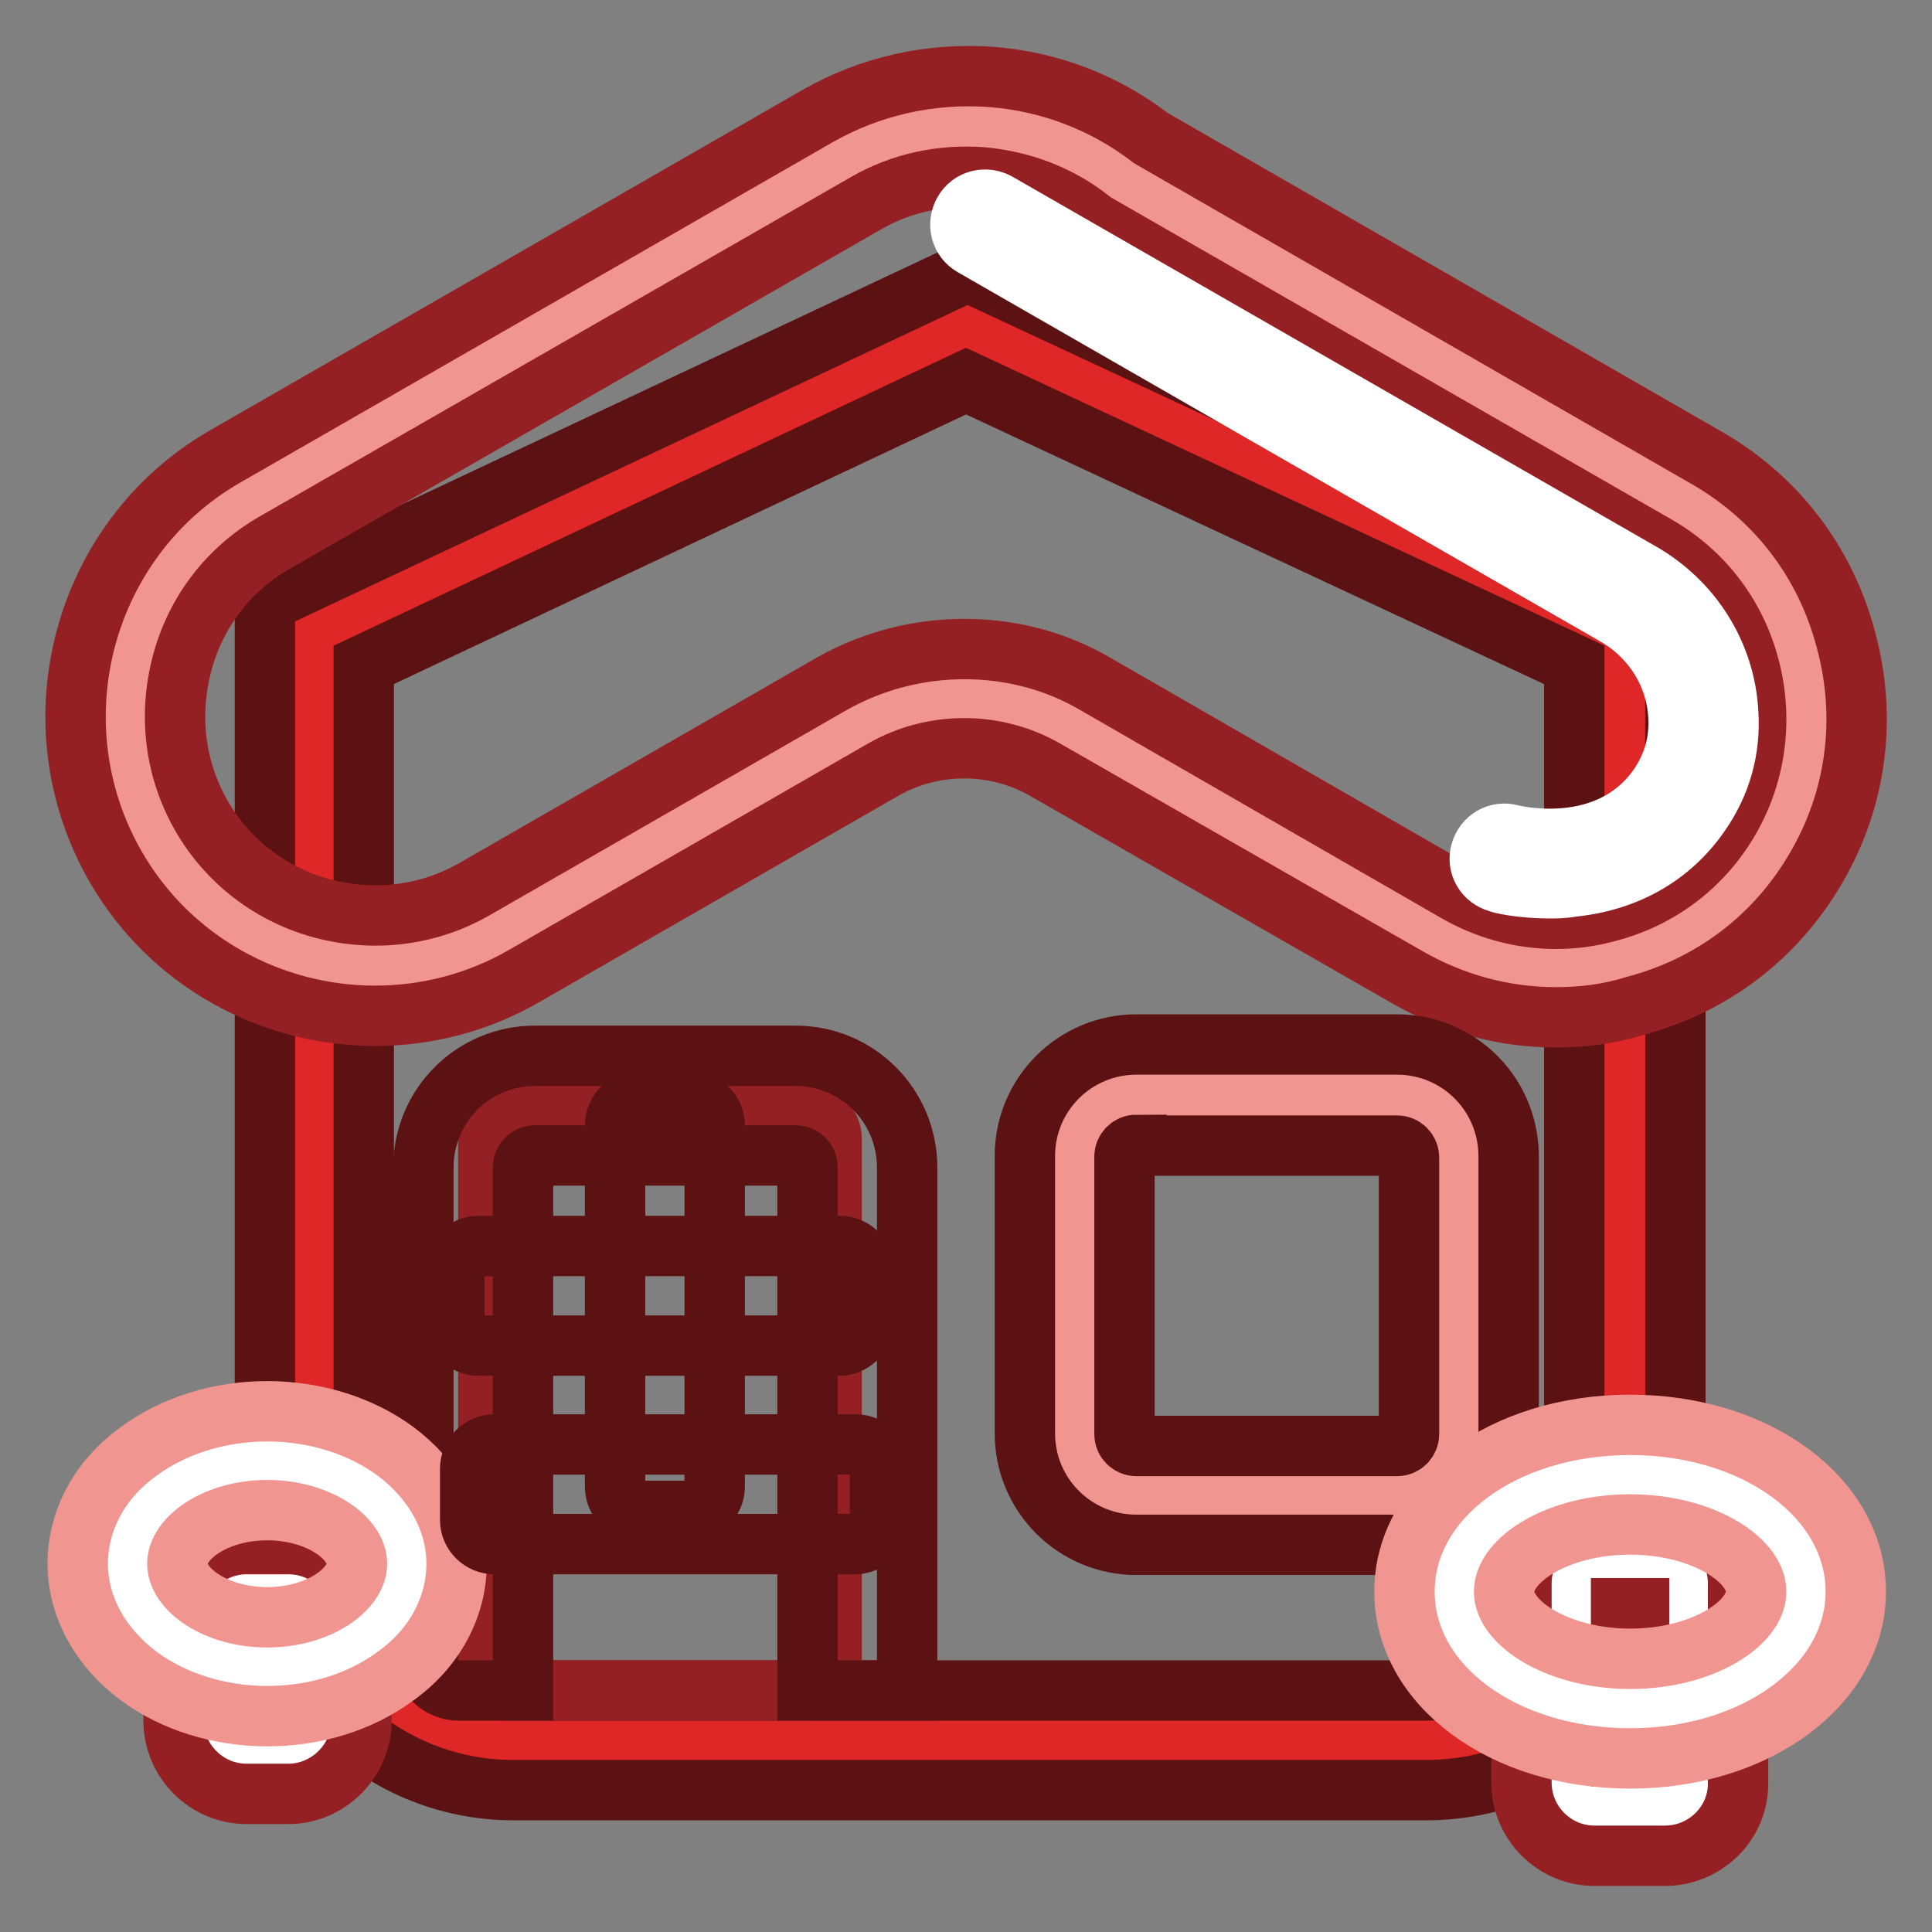
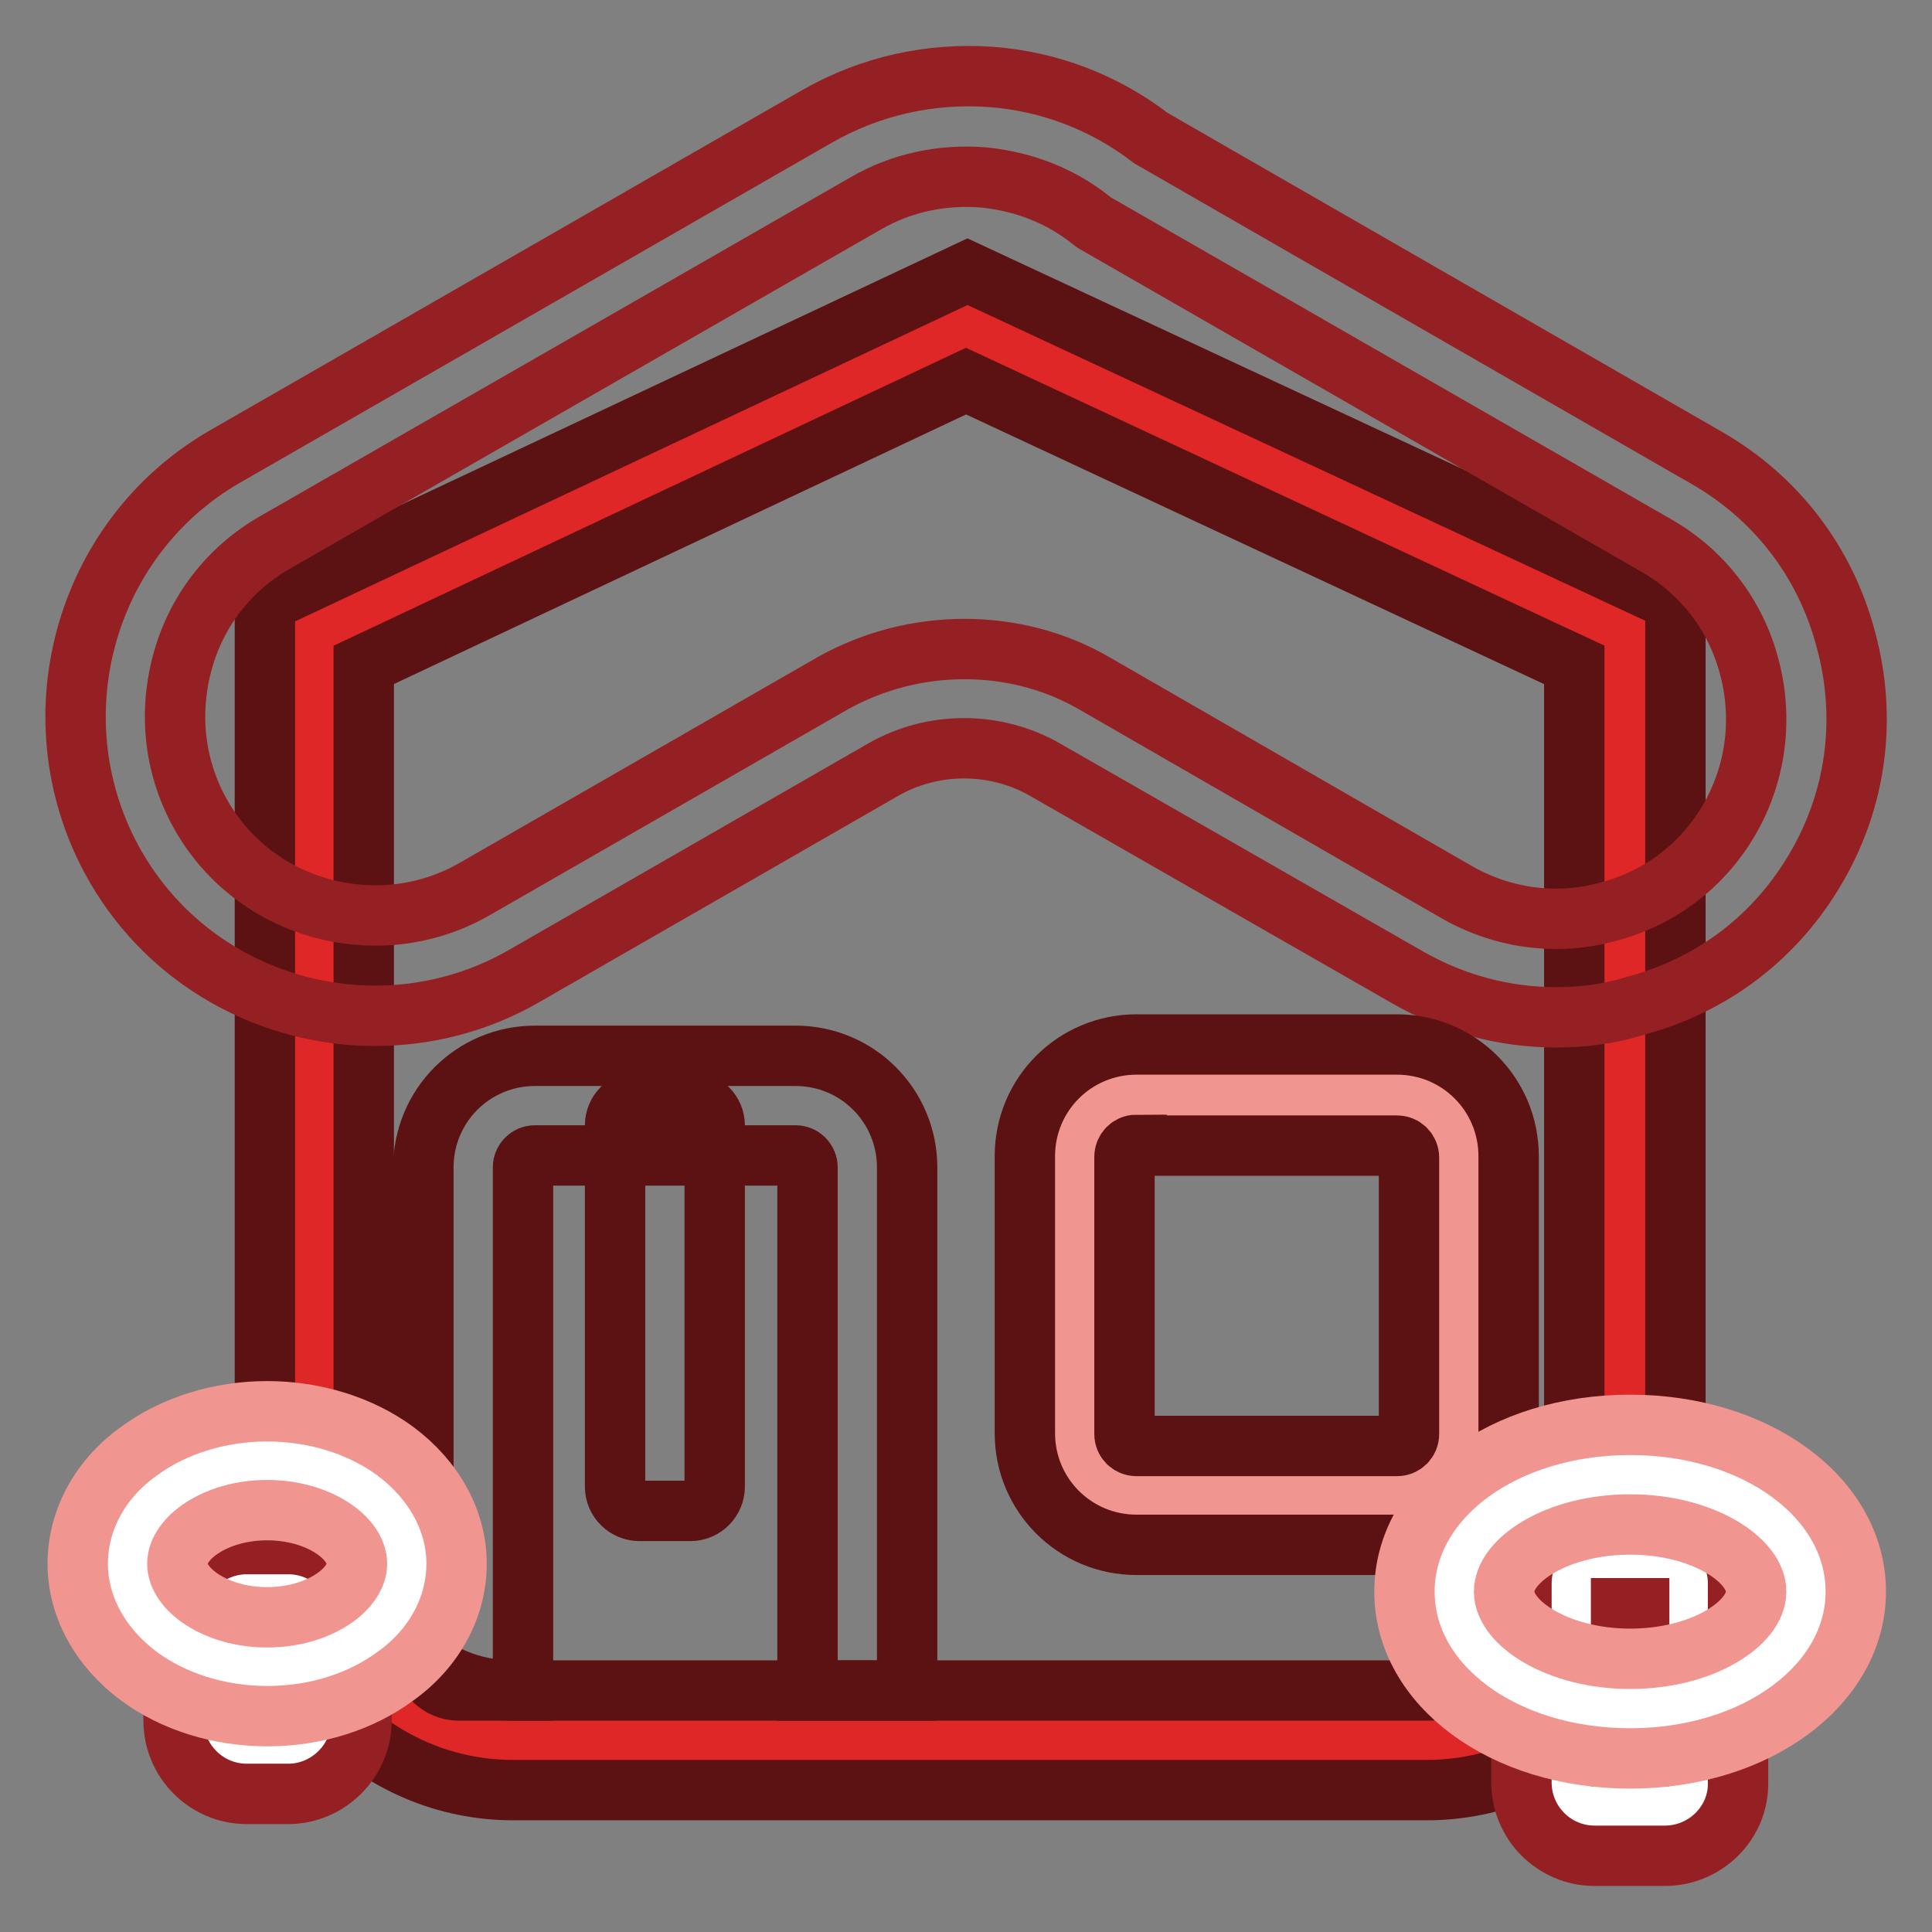
<svg xmlns="http://www.w3.org/2000/svg" version="1.1" x="0px" y="0px" viewBox="0 0 256 256" enable-background="new 0 0 256 256" xml:space="preserve">
  <rect x="0" y="0" width="256" height="256" fill="#808080" stroke="none" />
  <g>
    <path stroke-width="8" fill-opacity="0" stroke="#de2726" d="M128.2,43.3L41.7,83.9v120.4c0,14.5,11.8,26.3,26.3,26.3h121c14.5,0,26.3-11.8,26.3-26.3V83.9L128.2,43.3z" />
    <path stroke-width="8" fill-opacity="0" stroke="#5c1212" d="M189,237.2H68c-18.1,0-32.9-14.8-32.9-32.9V79.8L128.2,36l93.8,43.7v124.6 C221.9,222.5,207.2,237.2,189,237.2z M48.2,88.1v116.2c0,10.9,8.8,19.7,19.7,19.7h121c10.9,0,19.7-8.8,19.7-19.7V88.1l-80.6-37.6 L48.2,88.1z" />
-     <path stroke-width="8" fill-opacity="0" stroke="#952023" d="M107,224H67.9c-1.7,0-3.2-1.4-3.2-3.2v-69.9c0-1.7,1.4-3.2,3.2-3.2H107c1.7,0,3.2,1.4,3.2,3.2v69.9 C110.2,222.6,108.8,224,107,224L107,224z" />
    <path stroke-width="8" fill-opacity="0" stroke="#5c1212" d="M69.3,224v-69.3c0-0.9,0.7-1.6,1.6-1.6h34.5c0.9,0,1.6,0.7,1.6,1.6V224h13.2v-69.3 c0-8.2-6.6-14.8-14.8-14.8H70.9c-8.2,0-14.8,6.6-14.8,14.8v64.6c0,2.6,2.1,4.7,4.7,4.7H69.3L69.3,224z" />
-     <path stroke-width="8" fill-opacity="0" stroke="#f19590" d="M222.9,66.4l-74.1-42.6c-10.3-8.2-25.1-9.7-37.2-2.8L33.1,66.2C17.3,75.3,11.9,95.6,21,111.4 c9.1,15.8,29.5,21.2,45.2,12.1l47.5-27.3c8.7-5,19.4-5,28.1,0l48,27.6c15.8,9.1,36.1,3.7,45.2-12.1 C244.1,95.9,238.6,75.5,222.9,66.4z" />
    <path stroke-width="8" fill-opacity="0" stroke="#952023" d="M206.2,134.8c-6.9,0-13.6-1.8-19.7-5.3L138.5,102c-6.6-3.8-14.9-3.8-21.5,0l-47.5,27.3 c-6.2,3.6-13.1,5.3-19.8,5.3c-13.7,0-27.1-7.1-34.4-19.8C4.4,95.8,10.9,71.4,29.8,60.5l78.5-45.1c7-4,15-5.8,23.1-5.2 c7.7,0.6,15,3.4,21.1,8.1l73.7,42.4c9.2,5.3,15.7,13.8,18.4,24.1c2.8,10.3,1.4,21-3.9,30.1c-5.3,9.2-13.8,15.7-24.1,18.4 C213.1,134.4,209.6,134.8,206.2,134.8L206.2,134.8z M127.8,86c6,0,12,1.5,17.3,4.6l47.9,27.6c6.1,3.5,13.3,4.5,20.1,2.6 c6.9-1.8,12.6-6.2,16.1-12.3c3.5-6.1,4.4-13.3,2.6-20.1c-1.8-6.9-6.2-12.6-12.3-16.1l-74.5-42.8l-0.4-0.3 c-4.1-3.3-9.1-5.2-14.4-5.7c-5.4-0.4-10.7,0.7-15.4,3.4L36.4,71.9c-6.1,3.5-10.5,9.2-12.3,16.1c-1.8,6.9-0.9,14,2.6,20.1 c3.5,6.1,9.3,10.5,16.1,12.3c6.9,1.8,14,0.9,20.1-2.6l47.5-27.3C115.8,87.5,121.8,86,127.8,86z" />
    <path stroke-width="8" fill-opacity="0" stroke="#ffffff" d="M38.2,231.1h-5.5c-1.7,0-3.2-1.4-3.2-3.2v-13.7c0-1.7,1.4-3.2,3.2-3.2h5.5c1.7,0,3.2,1.4,3.2,3.2v13.7 C41.3,229.7,39.9,231.1,38.2,231.1z" />
    <path stroke-width="8" fill-opacity="0" stroke="#952023" d="M38.2,237.7h-5.5c-5.4,0-9.7-4.4-9.7-9.7v-13.7c0-5.4,4.4-9.7,9.7-9.7h5.5c5.4,0,9.7,4.4,9.7,9.7v13.7 C47.9,233.3,43.5,237.7,38.2,237.7z" />
    <path stroke-width="8" fill-opacity="0" stroke="#ffffff" d="M16.9,207.2c0,7.5,8.3,13.7,18.5,13.7s18.5-6.1,18.5-13.7s-8.3-13.7-18.5-13.7S16.9,199.6,16.9,207.2 L16.9,207.2z" />
    <path stroke-width="8" fill-opacity="0" stroke="#f19590" d="M35.4,227.4c-6.3,0-12.4-1.9-17-5.3c-5.1-3.8-8.1-9.2-8.1-14.9s2.9-11.2,8.1-14.9c4.6-3.4,10.7-5.3,17-5.3 s12.4,1.9,17,5.3c5.1,3.8,8.1,9.2,8.1,14.9s-2.9,11.2-8.1,14.9C47.8,225.5,41.8,227.4,35.4,227.4z M35.4,200.1 c-6.8,0-11.9,3.7-11.9,7.1s5.1,7.1,11.9,7.1s11.9-3.7,11.9-7.1S42.2,200.1,35.4,200.1z" />
    <path stroke-width="8" fill-opacity="0" stroke="#5c1212" d="M94.7,149.1V197c0,1.7-1.4,3.2-3.2,3.2h-6.8c-1.7,0-3.2-1.4-3.2-3.2v-47.9c0-1.7,1.4-3.2,3.2-3.2h6.8 C93.3,146,94.7,147.4,94.7,149.1z" />
-     <path stroke-width="8" fill-opacity="0" stroke="#5c1212" d="M111.2,178.3H63.4c-1.7,0-3.2-1.4-3.2-3.2v-6.8c0-1.7,1.4-3.2,3.2-3.2h47.9c1.7,0,3.2,1.4,3.2,3.2v6.8 C114.4,176.9,112.9,178.3,111.2,178.3z M113.3,204.6H65.5c-1.7,0-3.2-1.4-3.2-3.2v-6.8c0-1.7,1.4-3.2,3.2-3.2h47.9 c1.7,0,3.2,1.4,3.2,3.2v6.8C116.5,203.2,115,204.6,113.3,204.6z" />
    <path stroke-width="8" fill-opacity="0" stroke="#f19590" d="M185.1,198.2h-34.5c-4.5,0-8.2-3.7-8.2-8.2v-36.7c0-4.5,3.7-8.2,8.2-8.2h34.5c4.5,0,8.2,3.7,8.2,8.2V190 C193.3,194.5,189.6,198.2,185.1,198.2L185.1,198.2z" />
    <path stroke-width="8" fill-opacity="0" stroke="#5c1212" d="M185.1,204.7h-34.5c-8.2,0-14.8-6.6-14.8-14.8v-36.7c0-8.2,6.6-14.8,14.8-14.8h34.5 c8.2,0,14.8,6.6,14.8,14.8V190C199.9,198.1,193.3,204.7,185.1,204.7L185.1,204.7z M150.6,151.7c-0.9,0-1.6,0.7-1.6,1.6V190 c0,0.9,0.7,1.6,1.6,1.6h34.5c0.9,0,1.6-0.7,1.6-1.6v-36.6c0-0.9-0.7-1.6-1.6-1.6H150.6L150.6,151.7z" />
    <path stroke-width="8" fill-opacity="0" stroke="#ffffff" d="M220.6,239.3h-9.3c-1.7,0-3.2-1.4-3.2-3.2v-26.4c0-1.7,1.4-3.2,3.2-3.2h9.3c1.7,0,3.2,1.4,3.2,3.2v26.4 C223.8,237.9,222.4,239.3,220.6,239.3z" />
    <path stroke-width="8" fill-opacity="0" stroke="#952023" d="M220.6,245.9h-9.3c-5.4,0-9.7-4.4-9.7-9.7v-26.4c0-5.4,4.4-9.7,9.7-9.7h9.3c5.4,0,9.7,4.4,9.7,9.7v26.4 C230.4,241.5,226,245.9,220.6,245.9z M214.8,232.7h2.4v-19.6h-2.4V232.7z" />
    <path stroke-width="8" fill-opacity="0" stroke="#ffffff" d="M192.7,210.9c0,8.6,10.4,15.5,23.3,15.5s23.3-6.9,23.3-15.5c0-8.6-10.4-15.5-23.3-15.5 S192.7,202.3,192.7,210.9z" />
    <path stroke-width="8" fill-opacity="0" stroke="#f19590" d="M216,233c-16.8,0-29.9-9.7-29.9-22.1c0-12.4,13.1-22.1,29.9-22.1c16.8,0,29.9,9.7,29.9,22.1 C245.9,223.2,232.8,233,216,233z M216,202c-9.6,0-16.7,4.7-16.7,8.9c0,4.2,7.2,8.9,16.7,8.9c9.6,0,16.7-4.7,16.7-8.9 C232.7,206.7,225.6,202,216,202z" />
-     <path stroke-width="8" fill-opacity="0" stroke="#ffffff" d="M205.3,117.7c-3.9,0-6.7-0.7-6.8-0.8c-1.8-0.5-2.8-2.3-2.3-4c0.5-1.8,2.3-2.8,4-2.3 c0.5,0.1,12.9,3.2,19.6-6.4c1.9-2.8,2.8-5.9,2.6-9.3c-0.3-5.6-3.5-10.6-8.4-13.4l-85.1-48.9c-1.6-0.9-2.1-2.9-1.2-4.5 c0.9-1.6,2.9-2.1,4.5-1.2l85.1,48.9c6.9,3.9,11.3,10.9,11.7,18.7c0.3,4.9-1,9.4-3.8,13.4c-3.9,5.6-9.8,8.9-17,9.6 C207.2,117.7,206.2,117.7,205.3,117.7z" />
  </g>
</svg>